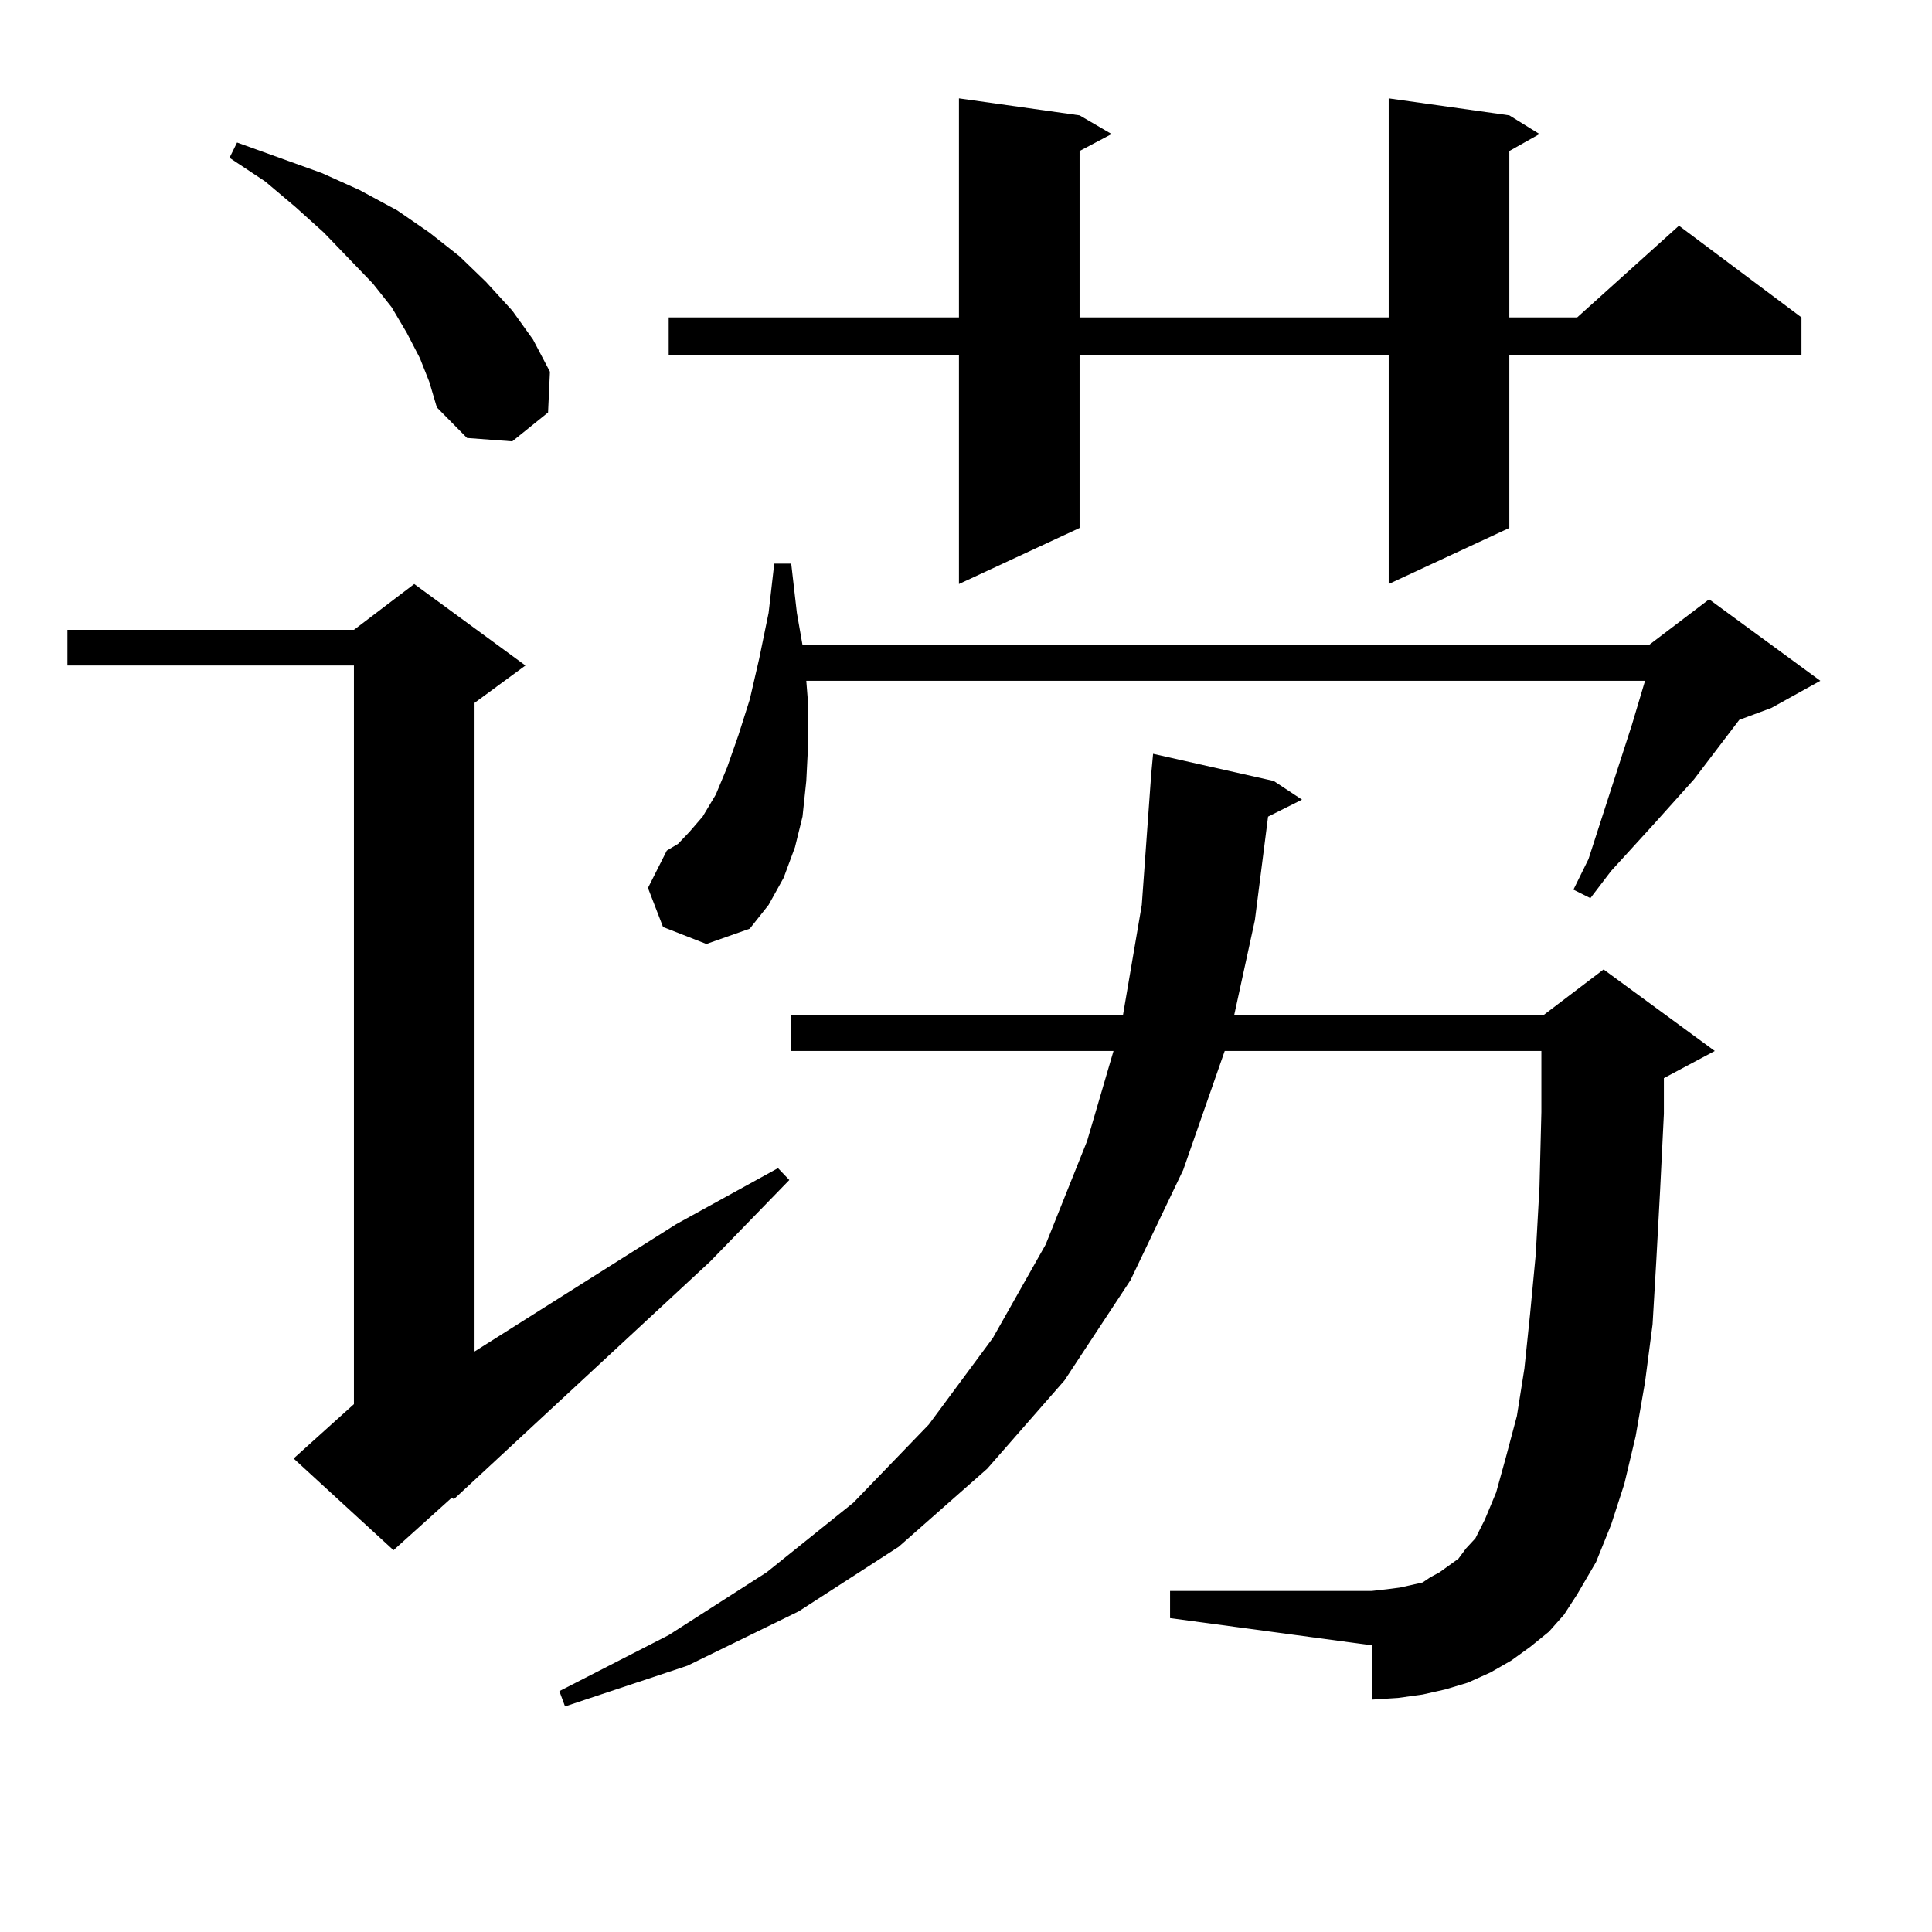
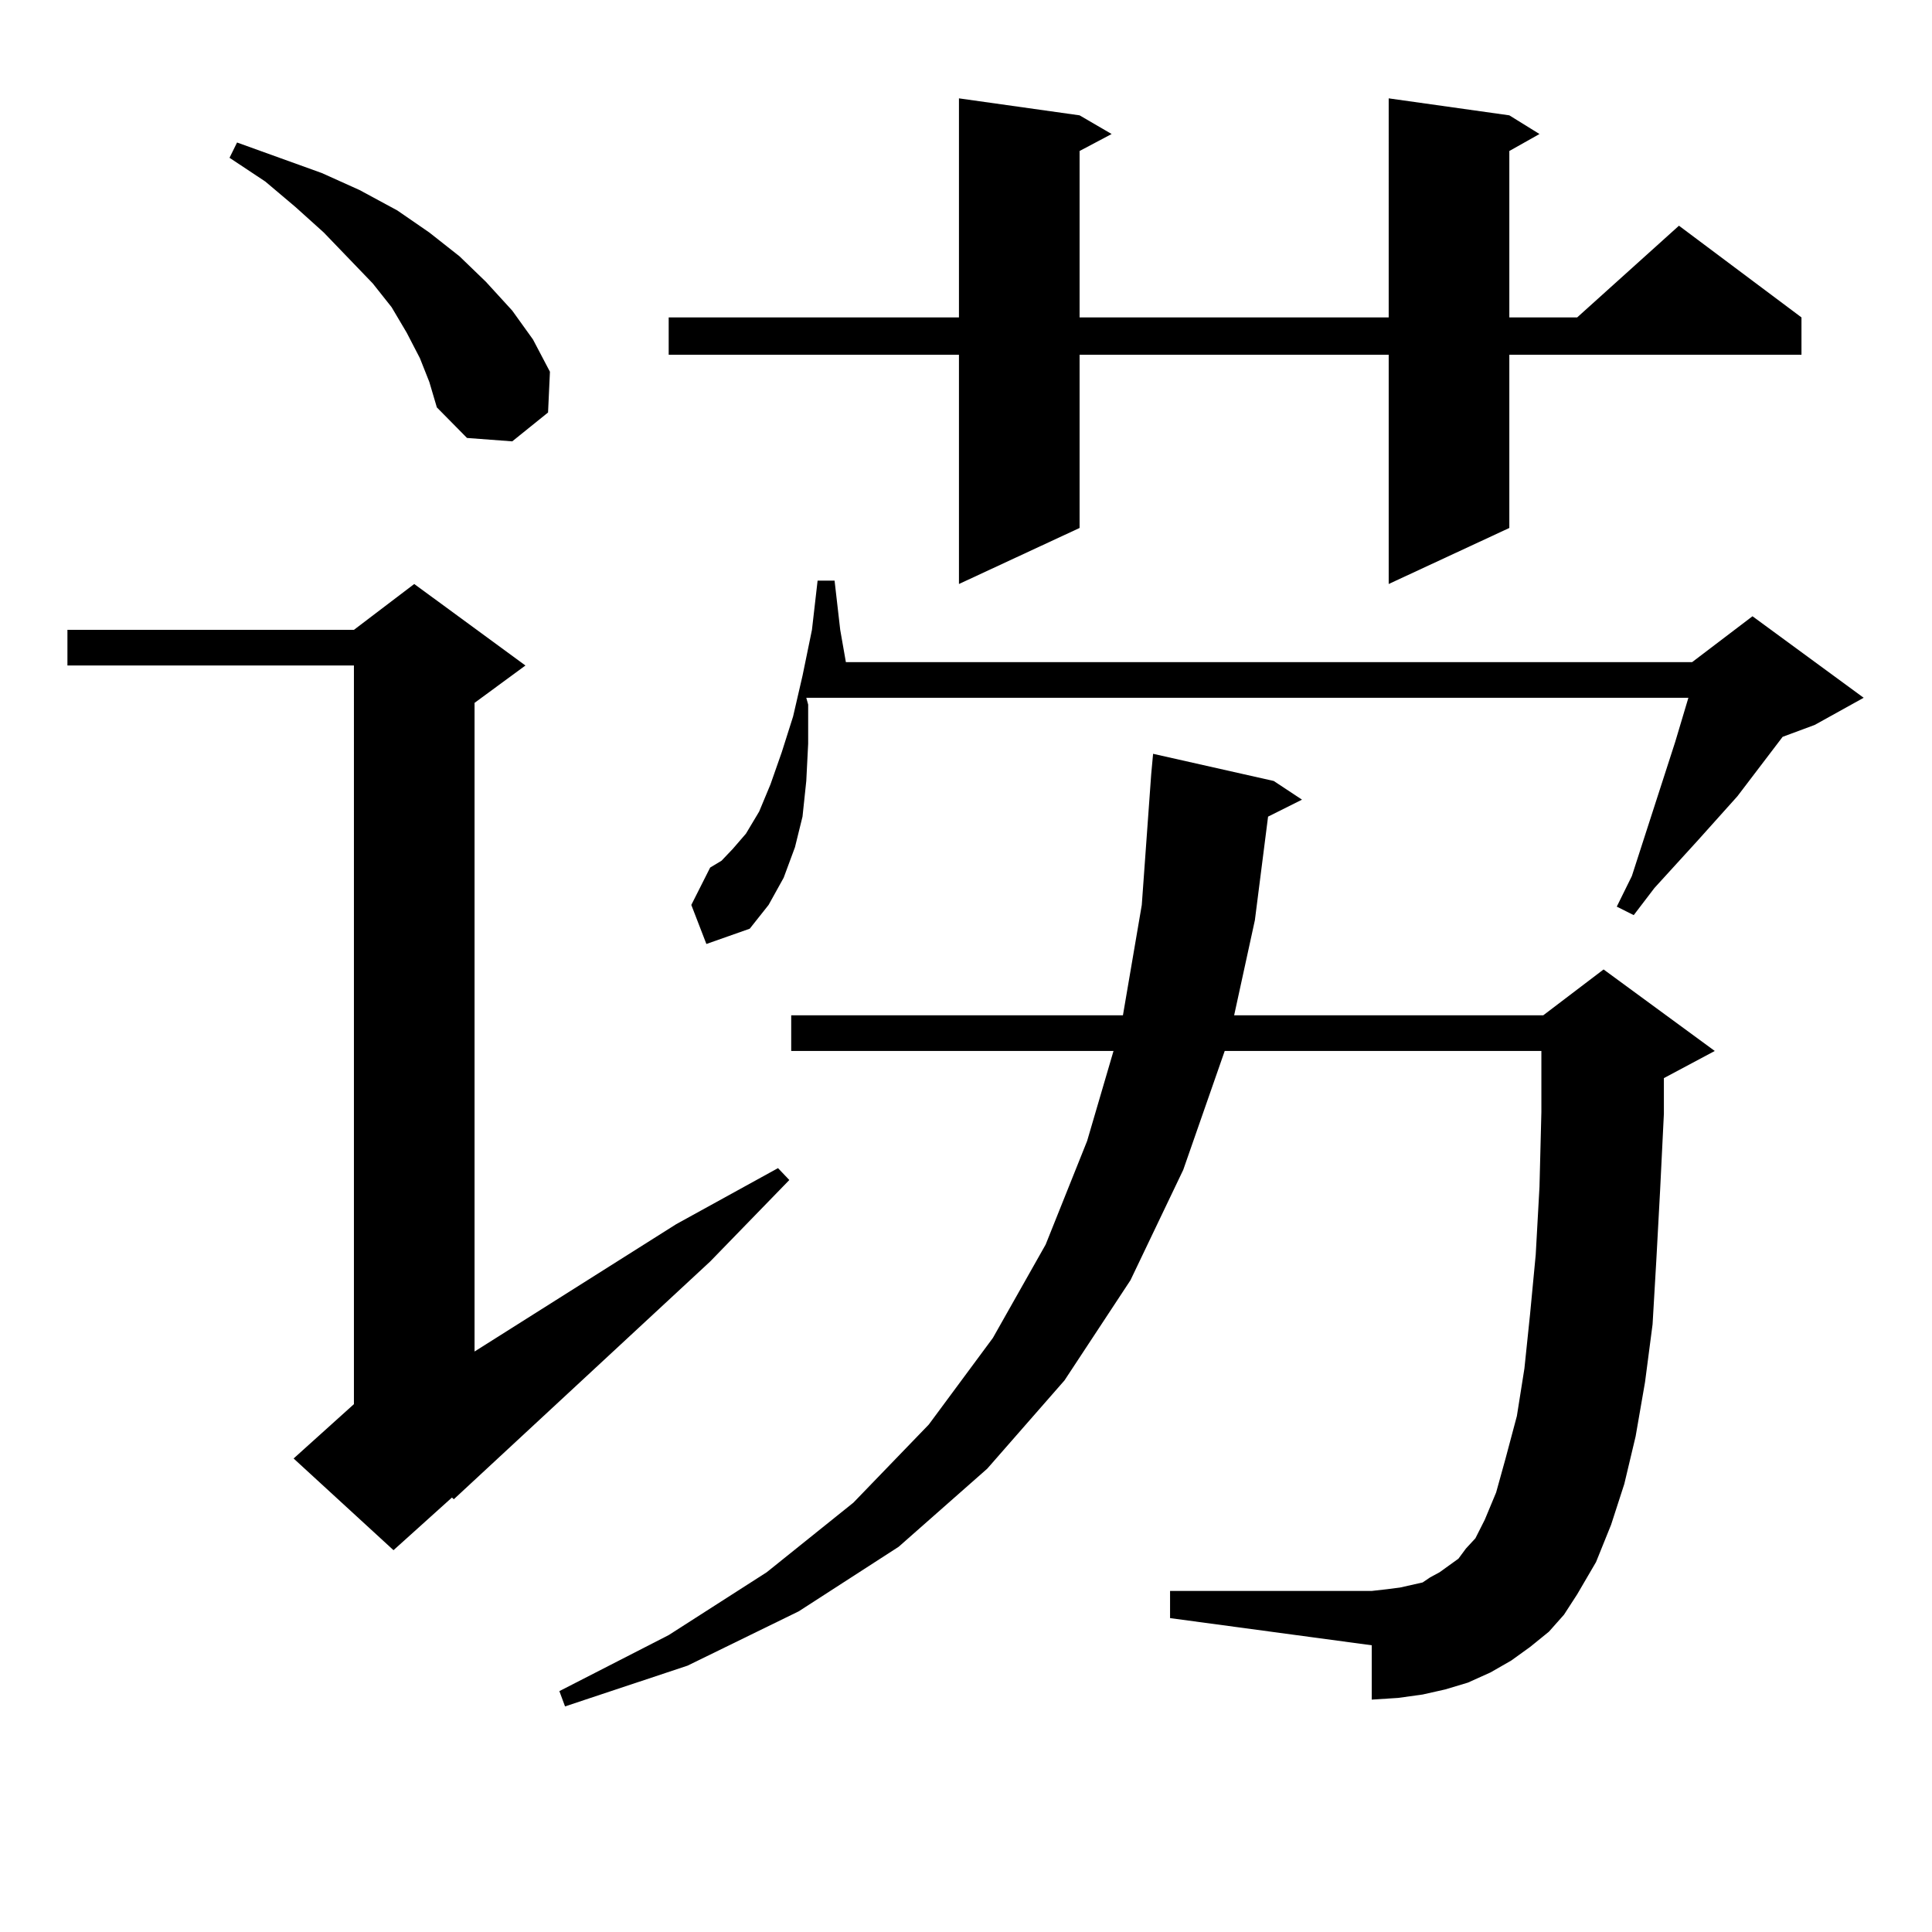
<svg xmlns="http://www.w3.org/2000/svg" version="1.1" id="图层_1" x="0px" y="0px" width="1000px" height="1000px" viewBox="0 0 1000 1000" enable-background="new 0 0 1000 1000" xml:space="preserve">
-   <path d="M271.969,344.465l-26.341,19.336v335.742l104.388-65.918l52.682-29.004l5.854,6.152l-40.975,42.188l-132.68,123.047  l-0.976-0.879l-30.243,27.246l-51.706-47.461l31.219-28.125V344.465H34.901v-18.457H183.19l31.219-23.73L271.969,344.465z   M217.336,185.383l-6.829-13.184l-7.805-13.184l-9.756-12.305l-25.365-26.367l-14.634-13.184l-15.609-13.184l-18.536-12.305  l3.902-7.91l43.901,15.82l19.512,8.789l19.512,10.547l16.585,11.426l15.609,12.305l13.658,13.184l13.658,14.941l10.731,14.941  l8.78,16.699l-0.976,21.094l-18.536,14.941l-23.414-1.758l-15.609-15.82l-3.902-13.184L217.336,185.383z M801.712,844.563  l-9.756,7.91l-9.756,7.031l-10.731,6.152l-11.707,5.273l-11.707,3.516l-11.707,2.637l-12.683,1.758l-13.658,0.879v-28.125  l-104.388-14.063v-14.063h104.388l7.805-0.879l6.829-0.879l11.707-2.637l3.902-2.637l4.878-2.637l4.878-3.516l4.878-3.516  l3.902-5.273l4.878-5.273l4.878-9.668l5.854-14.063l4.878-17.578l5.854-21.973l3.902-24.609l2.927-28.125l2.927-30.762l1.951-35.156  l0.976-38.672v-31.641H633.911L612.448,605.5l-27.316,57.129l-34.146,51.855l-39.999,45.703l-45.853,40.43l-51.706,33.398  l-57.56,28.125l-63.413,21.094l-2.927-7.91l56.584-29.004l50.73-32.52l44.877-36.035l39.023-40.43l33.17-44.824l27.316-48.34  l21.463-53.613l13.658-46.582H409.526V525.52h171.703l9.756-57.129l4.878-67.676l0.976-10.547l62.438,14.063l14.634,9.668  l-17.561,8.789l-6.829,53.613l-10.731,49.219h159.996l31.219-23.73l57.56,42.188l-26.341,14.063v0.879v17.578l-1.951,39.551  l-1.951,36.035l-1.951,33.398l-3.902,29.883l-4.878,28.125l-5.854,24.609l-6.829,21.094l-7.805,19.336l-9.756,16.699l-6.829,10.547  L801.712,844.563z M418.307,364.68v20.215l-0.976,19.336l-1.951,18.457l-3.902,15.82l-5.854,15.82l-7.805,14.063l-9.756,12.305  l-22.438,7.91l-22.438-8.789l-7.805-20.215l9.756-19.336l5.854-3.516l5.854-6.152l6.829-7.91l6.829-11.426l5.854-14.063  l5.854-16.699l5.854-18.457l4.878-21.094l4.878-23.73l2.927-25.488h8.78l2.927,25.488l2.927,16.699h438.038l31.219-23.73  l57.56,42.188l-25.365,14.063l-16.585,6.152l-23.414,30.762l-20.487,22.852l-22.438,24.609l-10.731,14.063l-8.78-4.395l7.805-15.82  l22.438-69.434l6.829-22.852H417.331L418.307,364.68z M781.225,59.699l15.609,9.668l-15.609,8.789v86.133h35.121l52.682-47.461  l63.413,47.461v19.336H781.225v89.648l-62.438,29.004V183.625H558.791v89.648l-62.438,29.004V183.625h-150.24v-19.336h150.24V50.91  l62.438,8.789l16.585,9.668l-16.585,8.789v86.133h159.996V50.91L781.225,59.699z" />
+   <path d="M271.969,344.465l-26.341,19.336v335.742l104.388-65.918l52.682-29.004l5.854,6.152l-40.975,42.188l-132.68,123.047  l-0.976-0.879l-30.243,27.246l-51.706-47.461l31.219-28.125V344.465H34.901v-18.457H183.19l31.219-23.73L271.969,344.465z   M217.336,185.383l-6.829-13.184l-7.805-13.184l-9.756-12.305l-25.365-26.367l-14.634-13.184l-15.609-13.184l-18.536-12.305  l3.902-7.91l43.901,15.82l19.512,8.789l19.512,10.547l16.585,11.426l15.609,12.305l13.658,13.184l13.658,14.941l10.731,14.941  l8.78,16.699l-0.976,21.094l-18.536,14.941l-23.414-1.758l-15.609-15.82l-3.902-13.184L217.336,185.383z M801.712,844.563  l-9.756,7.91l-9.756,7.031l-10.731,6.152l-11.707,5.273l-11.707,3.516l-11.707,2.637l-12.683,1.758l-13.658,0.879v-28.125  l-104.388-14.063v-14.063h104.388l7.805-0.879l6.829-0.879l11.707-2.637l3.902-2.637l4.878-2.637l4.878-3.516l4.878-3.516  l3.902-5.273l4.878-5.273l4.878-9.668l5.854-14.063l4.878-17.578l5.854-21.973l3.902-24.609l2.927-28.125l2.927-30.762l1.951-35.156  l0.976-38.672v-31.641H633.911L612.448,605.5l-27.316,57.129l-34.146,51.855l-39.999,45.703l-45.853,40.43l-51.706,33.398  l-57.56,28.125l-63.413,21.094l-2.927-7.91l56.584-29.004l50.73-32.52l44.877-36.035l39.023-40.43l33.17-44.824l27.316-48.34  l21.463-53.613l13.658-46.582H409.526V525.52h171.703l9.756-57.129l4.878-67.676l0.976-10.547l62.438,14.063l14.634,9.668  l-17.561,8.789l-6.829,53.613l-10.731,49.219h159.996l31.219-23.73l57.56,42.188l-26.341,14.063v0.879v17.578l-1.951,39.551  l-1.951,36.035l-1.951,33.398l-3.902,29.883l-4.878,28.125l-5.854,24.609l-6.829,21.094l-7.805,19.336l-9.756,16.699l-6.829,10.547  L801.712,844.563z M418.307,364.68v20.215l-0.976,19.336l-1.951,18.457l-3.902,15.82l-5.854,15.82l-7.805,14.063l-9.756,12.305  l-22.438,7.91l-7.805-20.215l9.756-19.336l5.854-3.516l5.854-6.152l6.829-7.91l6.829-11.426l5.854-14.063  l5.854-16.699l5.854-18.457l4.878-21.094l4.878-23.73l2.927-25.488h8.78l2.927,25.488l2.927,16.699h438.038l31.219-23.73  l57.56,42.188l-25.365,14.063l-16.585,6.152l-23.414,30.762l-20.487,22.852l-22.438,24.609l-10.731,14.063l-8.78-4.395l7.805-15.82  l22.438-69.434l6.829-22.852H417.331L418.307,364.68z M781.225,59.699l15.609,9.668l-15.609,8.789v86.133h35.121l52.682-47.461  l63.413,47.461v19.336H781.225v89.648l-62.438,29.004V183.625H558.791v89.648l-62.438,29.004V183.625h-150.24v-19.336h150.24V50.91  l62.438,8.789l16.585,9.668l-16.585,8.789v86.133h159.996V50.91L781.225,59.699z" />
</svg>